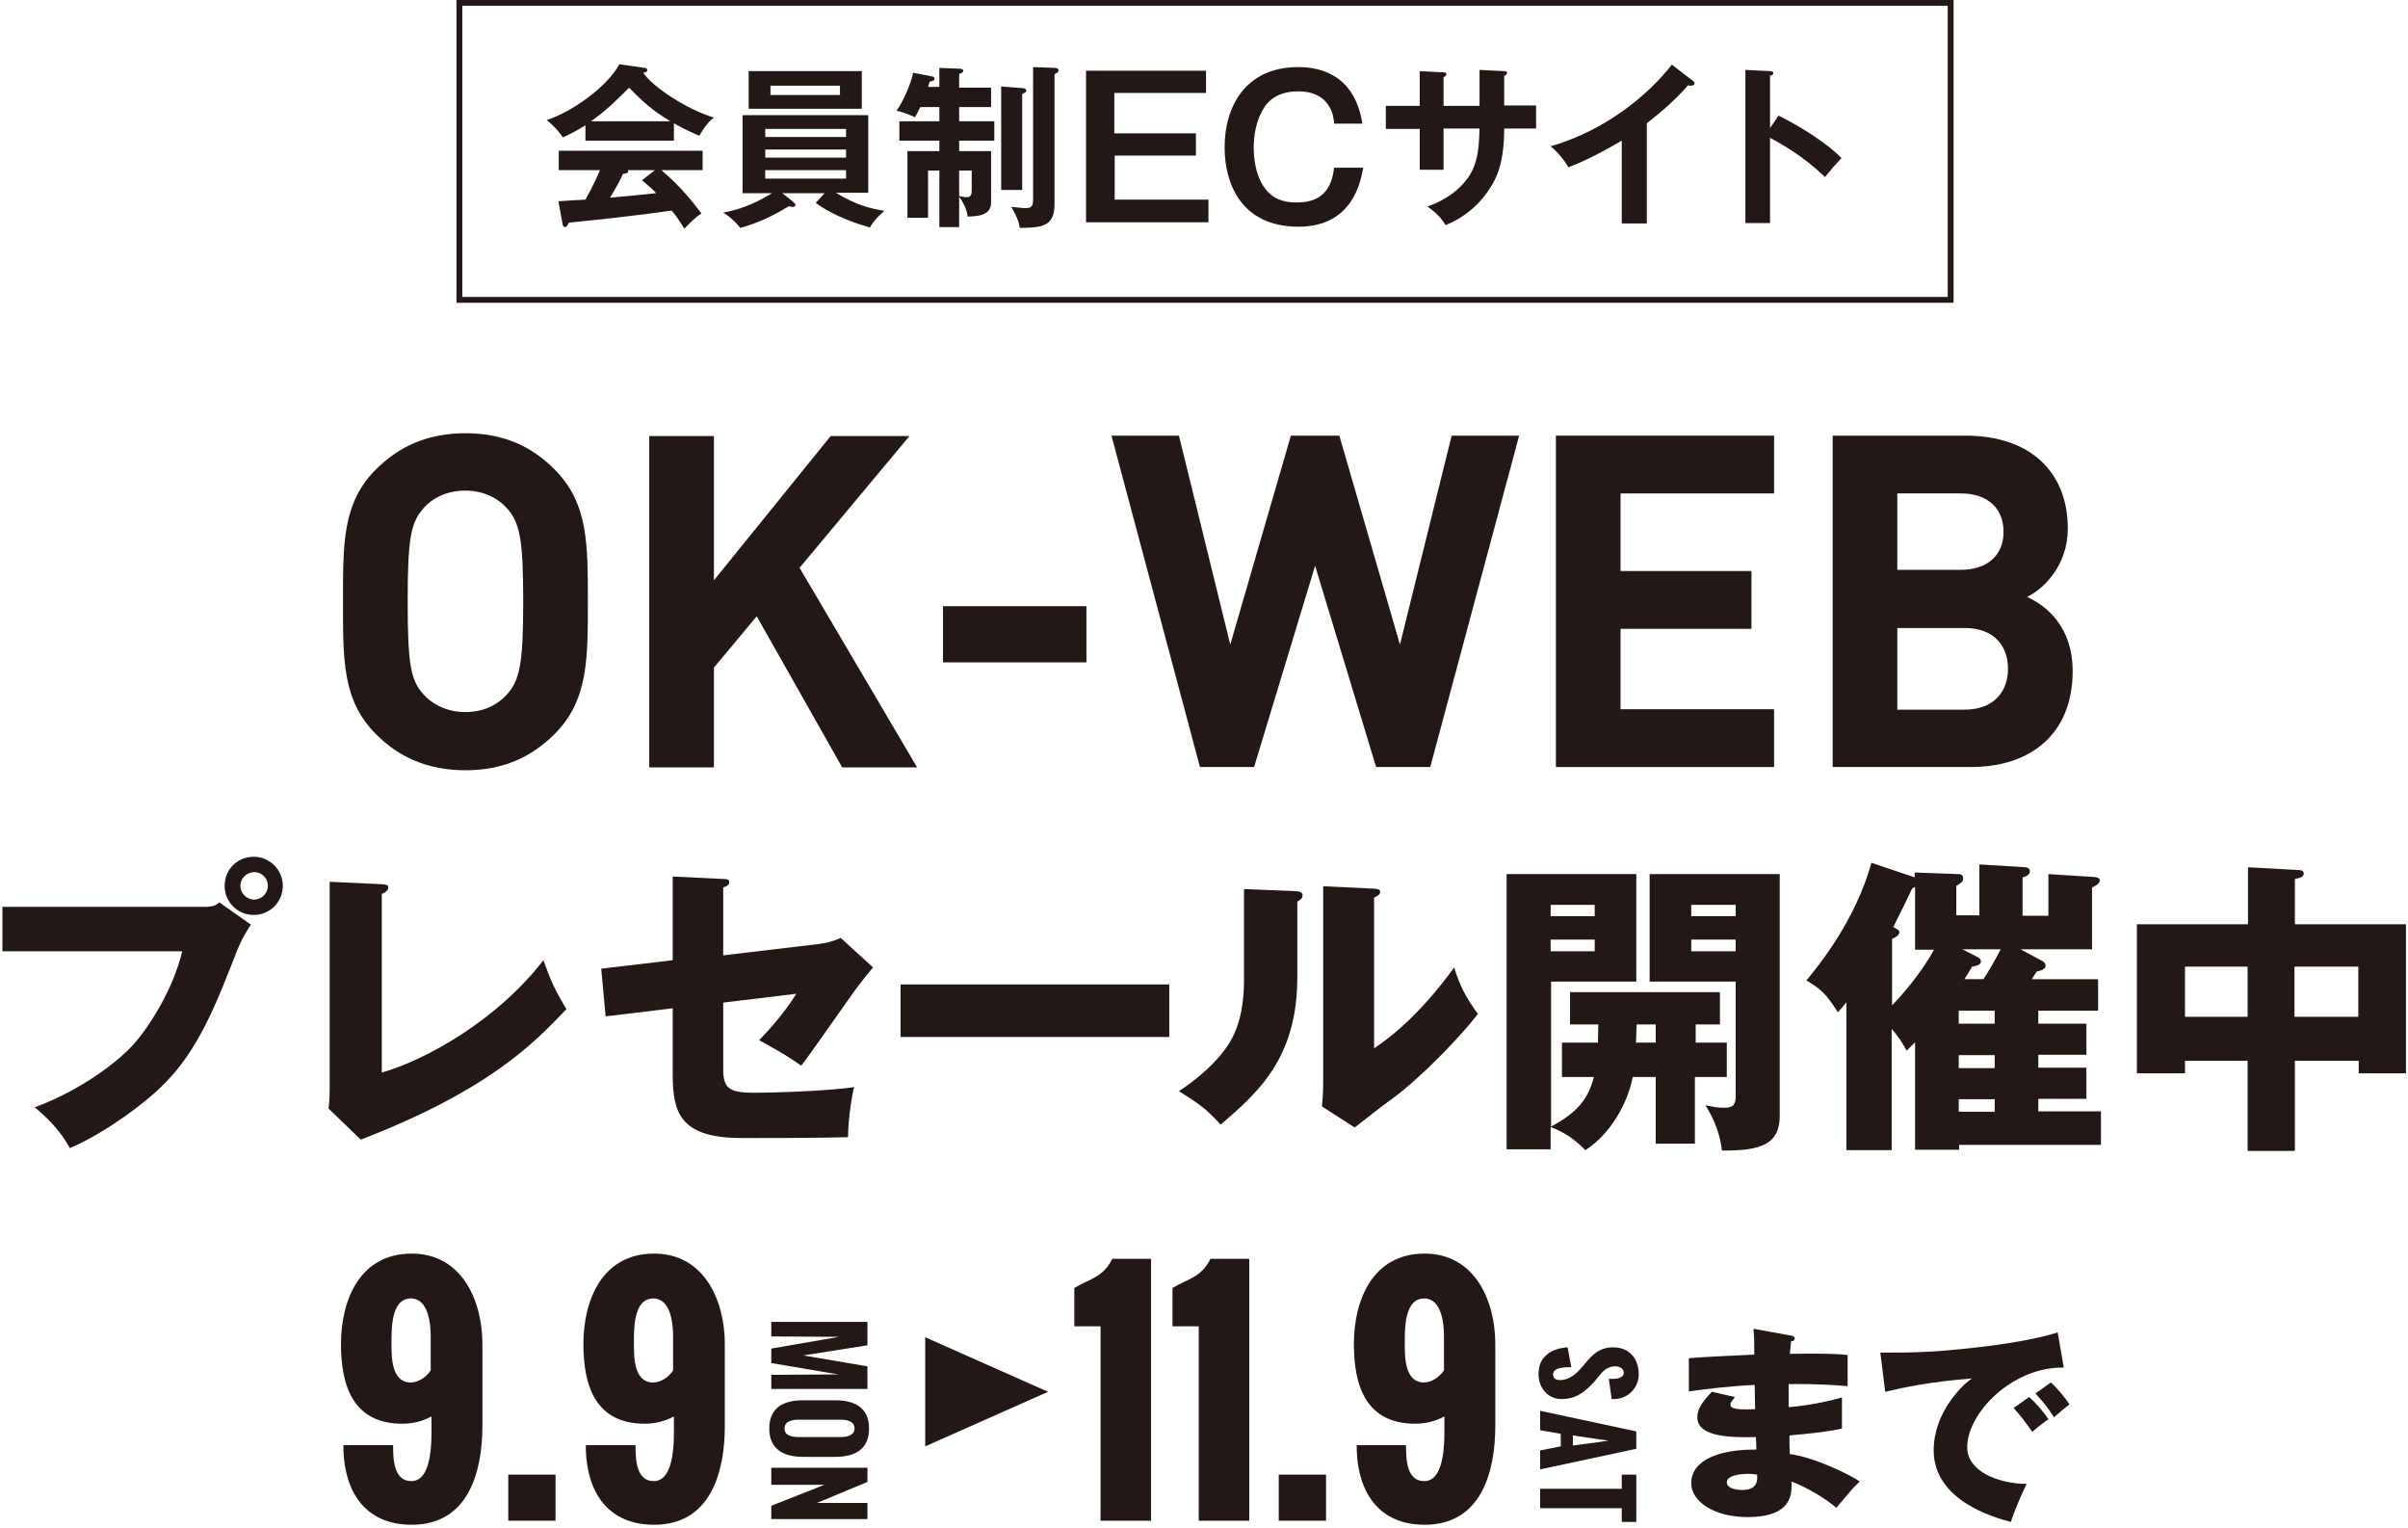
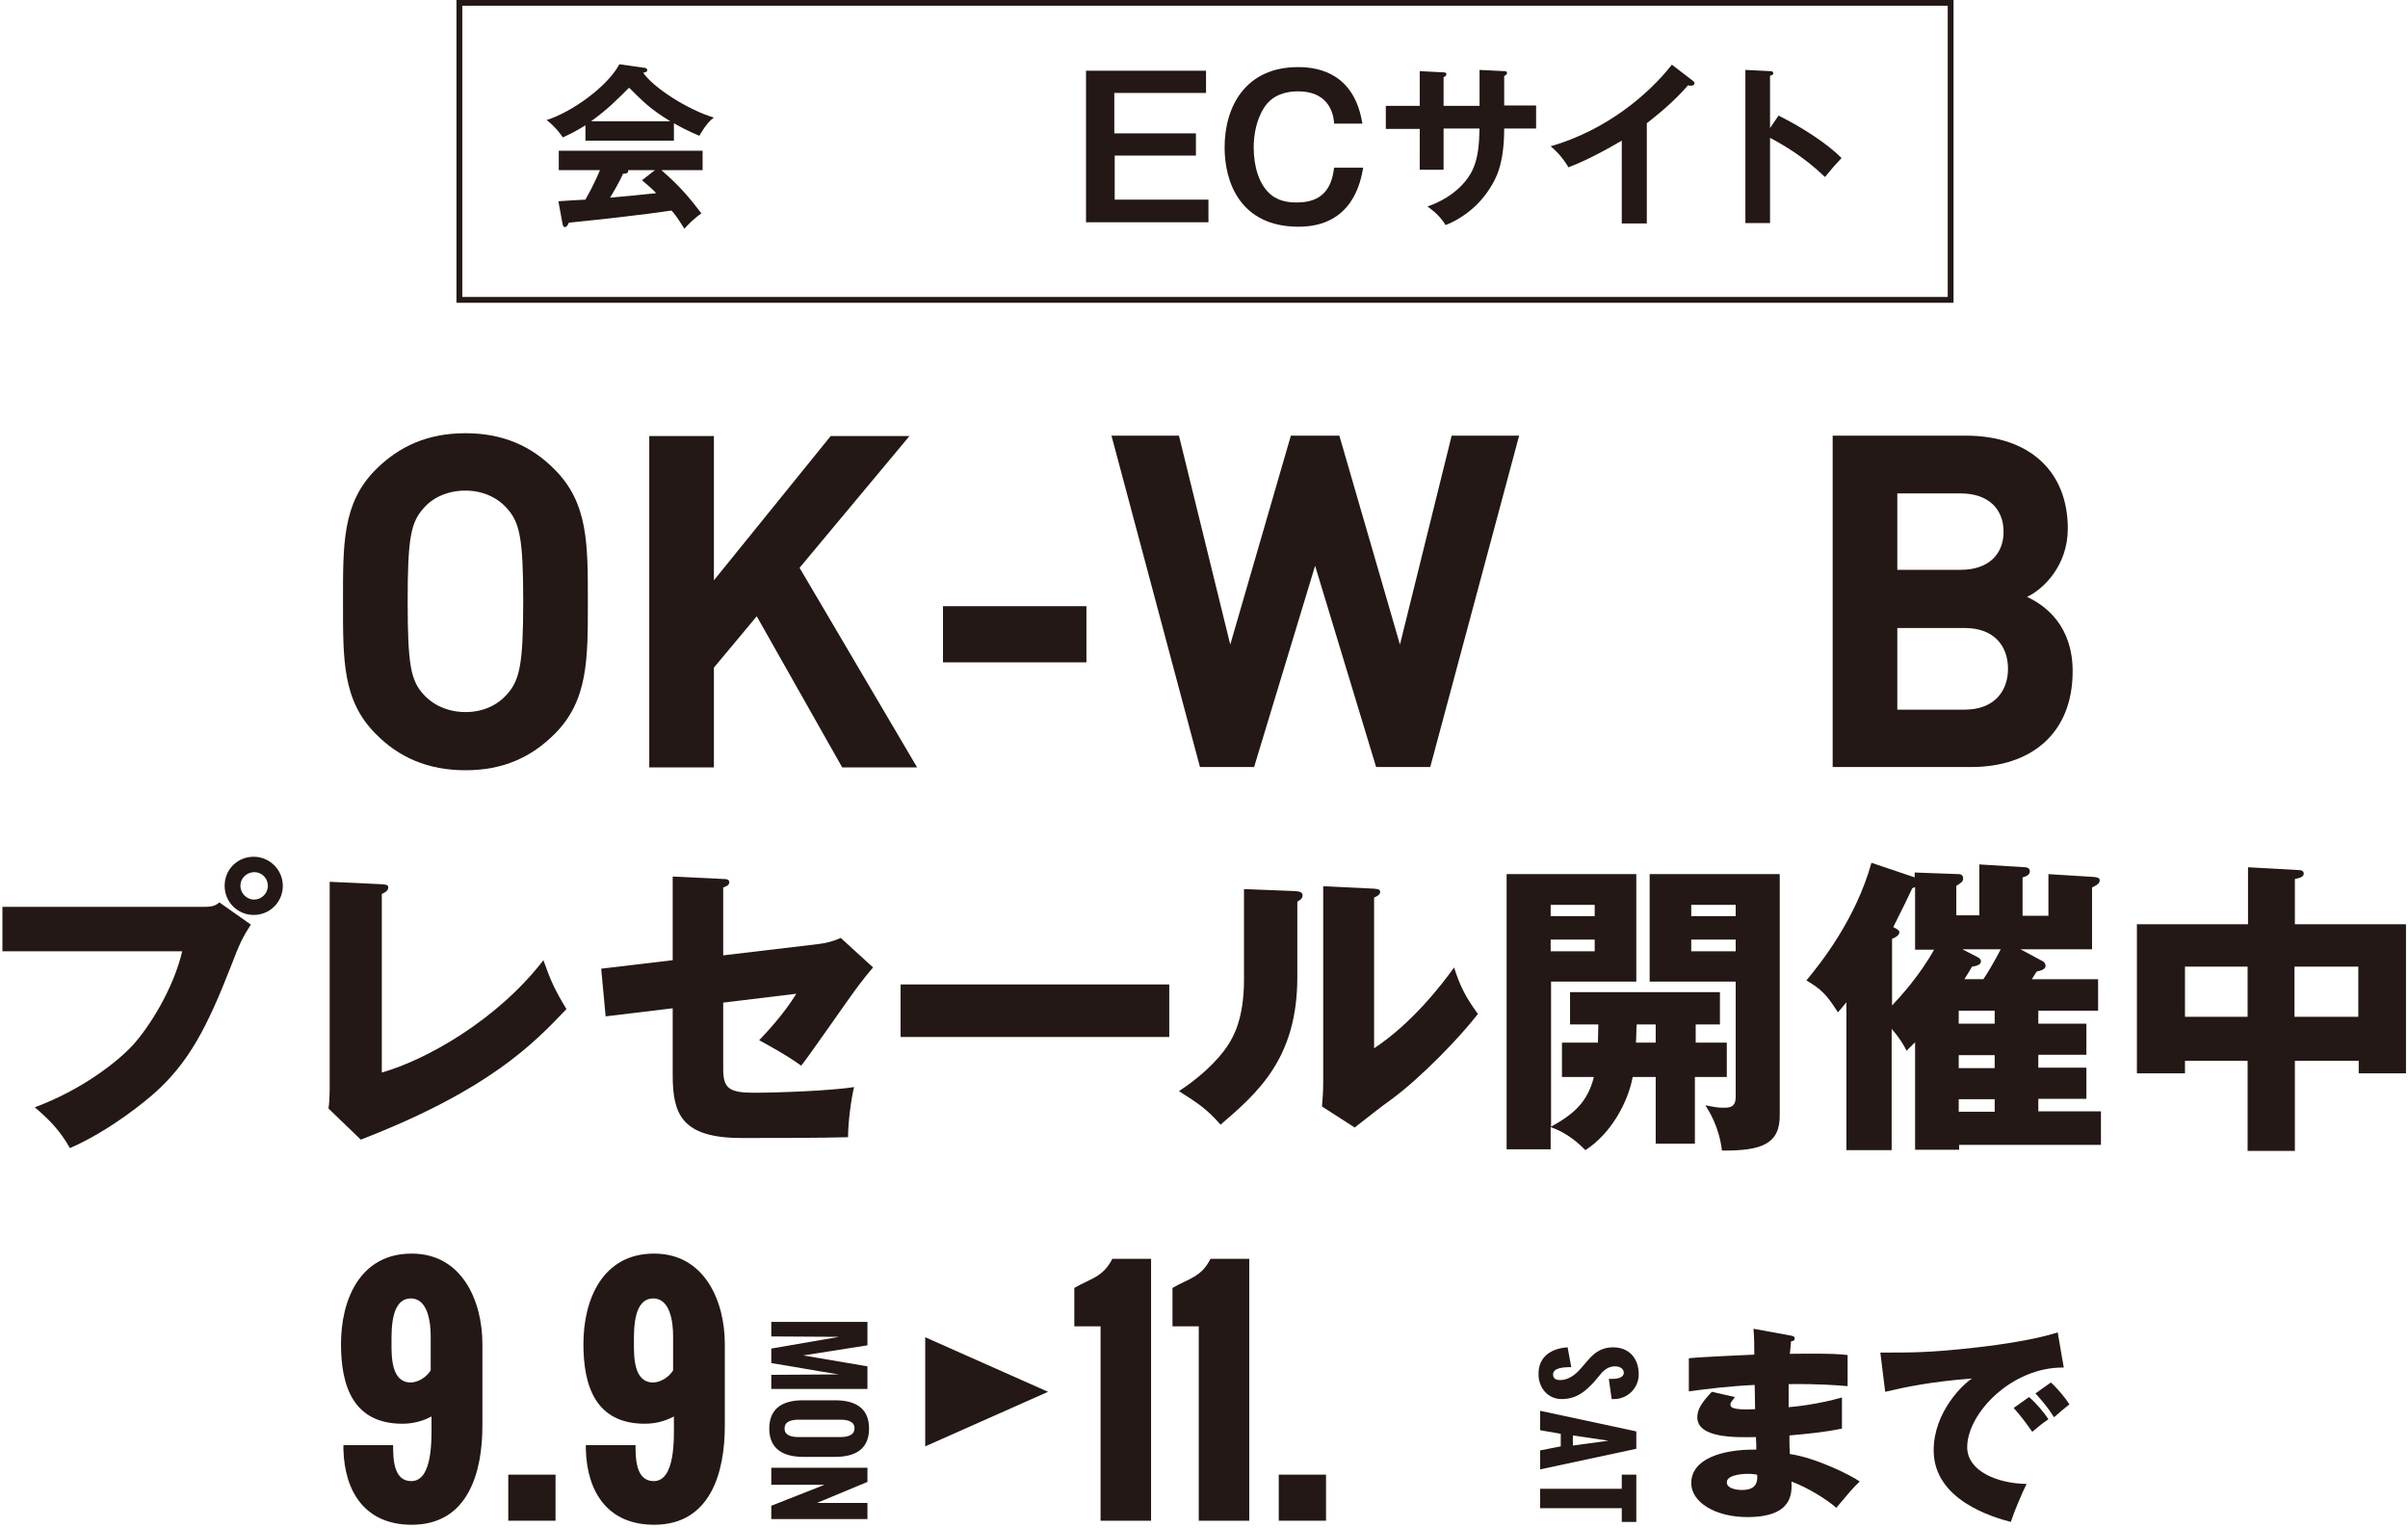
<svg xmlns="http://www.w3.org/2000/svg" version="1.1" id="レイヤー_1" x="0px" y="0px" width="596px" height="378px" viewBox="0 0 596 378" style="enable-background:new 0 0 596 378;" xml:space="preserve">
  <style type="text/css">
	.st0{fill:#231815;}
	.st1{fill:none;stroke:#231815;stroke-width:1.44;}
</style>
  <g>
    <g>
      <g>
        <path class="st0" d="M137.3,181.6c-5.8,5.8-12.8,9-22.1,9c-9.3,0-16.5-3.2-22.2-9c-8.3-8.3-8.1-18.5-8.1-32.7     c0-14.2-0.2-24.4,8.1-32.7c5.8-5.8,12.9-9,22.2-9c9.3,0,16.4,3.2,22.1,9c8.3,8.3,8.2,18.5,8.2,32.7     C145.5,163,145.6,173.3,137.3,181.6z M125.5,125.8c-2.3-2.6-5.9-4.4-10.3-4.4c-4.4,0-8.1,1.7-10.4,4.4c-3.1,3.5-3.9,7.3-3.9,23     c0,15.8,0.8,19.6,3.9,23c2.3,2.6,6,4.4,10.4,4.4c4.4,0,7.9-1.7,10.3-4.4c3.1-3.5,4-7.3,4-23C129.5,133.1,128.6,129.3,125.5,125.8     z" />
        <path class="st0" d="M208.4,189.8l-21.1-37.3l-10.6,12.7v24.7h-16v-82h16v35.7l28.9-35.7h19.5l-27.2,32.6l29.1,49.4H208.4z" />
        <path class="st0" d="M233.4,163.9V150h35.5v13.9H233.4z" />
        <path class="st0" d="M354,189.8h-13.4l-15.1-49.8l-15.1,49.8h-13.4l-21.9-82h16.7l12.7,51.7l15-51.7h12l15,51.7l12.8-51.7H376     L354,189.8z" />
-         <path class="st0" d="M385.1,189.8v-82h54v14.3h-38v19.2h32.4v14.3h-32.4v19.9h38v14.3H385.1z" />
        <path class="st0" d="M487.9,189.8h-34.3v-82h32.9c16,0,25.3,9,25.3,23c0,9.1-6,15-10.1,16.9c5,2.3,11.3,7.5,11.3,18.4     C513,181.6,502.6,189.8,487.9,189.8z M485.3,122.1h-15.7V141h15.7c6.8,0,10.6-3.8,10.6-9.4C495.9,125.9,492.1,122.1,485.3,122.1z      M486.3,155.4h-16.7v20.2h16.7c7.3,0,10.7-4.6,10.7-10.1C497,159.9,493.6,155.4,486.3,155.4z" />
      </g>
    </g>
    <g>
      <g>
        <path class="st0" d="M166.8,34.8h-21.9V31c-2.5,1.6-4.5,2.5-5.6,3c-0.3-0.5-1.8-2.6-4-4.3c6.1-1.9,15-8.2,18-13.8l6.3,0.9     c0.4,0,0.6,0.3,0.6,0.6c0,0.4-0.5,0.5-1,0.6c2.5,3.7,11.1,9.2,17.5,11.1c-1.8,1.2-3.5,4.3-3.6,4.5c-2.7-1.1-5.1-2.4-6.3-3.1V34.8     z M138.2,49.8c1.4-0.1,6.1-0.4,6.7-0.4c2.1-3.7,3.3-6.6,3.6-7.3h-10.2v-4.8h35.6v4.8h-10.2c5.2,4.5,7.5,7.6,9.9,10.7     c-2,1.4-3.4,2.9-4.2,3.8c-2-3.1-2.2-3.4-3.2-4.5c-2.6,0.4-8.8,1.2-11.6,1.5c-2.2,0.3-11.8,1.3-13.8,1.5c-0.3,0.6-0.5,1.1-1,1.1     c-0.3,0-0.5-0.3-0.6-1L138.2,49.8z M165.9,30c-4.8-2.9-6.9-5-10.2-8.3c-3.4,3.4-5.4,5.4-9.4,8.3H165.9z M162.1,42.1h-6.7     c0.1,0.1,0.1,0.2,0.1,0.3c0,0.5-0.9,0.6-1.3,0.6c-0.6,1.5-2.4,4.6-3.2,5.9c5.4-0.5,6-0.5,11.4-1.1c-0.7-0.8-1.7-1.7-3.5-3.2     L162.1,42.1z" />
-         <path class="st0" d="M204.1,47.8h-10.5l2.8,2.2c0.2,0.2,0.5,0.5,0.5,0.7c0,0.3-0.3,0.5-0.7,0.5c-0.3,0-0.5,0-0.9-0.2     c-2,1.2-6.5,3.9-12.1,5.4c-1-1.4-2.7-2.9-4.2-3.8c5.4-0.9,9.6-3.3,12.1-4.8h-7.3V28.5h31.1v19.2h-8c5.3,3.2,8.3,3.8,12,4.5     c-0.5,0.4-2.5,2.1-3.6,4.1c-3-0.9-8.6-2.6-13.4-6.1L204.1,47.8z M213.3,17.6v9.3h-28v-9.3H213.3z M209.4,33.9v-2h-20v2H209.4z      M189.4,37v2h20v-2H189.4z M189.4,42.1v2.1h20v-2.1H189.4z M190.7,21.2v2.3h17.2v-2.3H190.7z" />
-         <path class="st0" d="M232.5,21.8v-5l4.9,0.2c0.6,0,1,0.1,1,0.5c0,0.4-0.2,0.5-1,0.8v3.4h7.9v4.8h-7.9V30h8.7v4.8h-8.7v2.6h7.9     v12.7c0,3.3-3.4,3.4-5.8,3.5c-0.2-2.1-1.5-4.1-2.1-4.9v7.5h-4.9v-14h-2.8v11.7h-5.1V37.4h7.9v-2.6h-9.9V30h9.9v-3.5h-4.7     c-0.9,1.7-1,1.9-1.3,2.5c-1.6-0.7-3.5-1.4-4.6-1.6c1.6-2.2,3.6-6.7,4.1-9.4l4.6,0.9c0.3,0,0.7,0.2,0.7,0.6c0,0.3-0.3,0.6-1.2,0.7     c-0.2,0.7-0.3,0.9-0.4,1.3H232.5z M237.4,48.5c0.8,0.2,1.4,0.3,1.9,0.3c1,0,1.2-0.7,1.2-1.6v-5h-3.1V48.5z M253,21.8     c0.7,0,1,0.3,1,0.6c0,0.2-0.1,0.4-0.3,0.5c-0.3,0.1-0.5,0.3-0.7,0.4v23.7h-5.2V21.4L253,21.8z M261,16.8c0.3,0,1,0.1,1,0.6     c0,0.4-0.2,0.5-1,1v32.1c0,3.8-1.5,4.8-2.9,5.3c-1.2,0.5-4.1,0.6-5.7,0.6c-0.2-1.2-0.4-2.3-2.1-5.2c0.3,0,3.1,0.3,3.2,0.3     c1.6,0,2.2-0.2,2.2-2.1V16.6L261,16.8z" />
        <path class="st0" d="M298.5,17.5V23h-22.7v10H296v5.5h-20.1v10.9h23.2V55h-30.3V17.5H298.5z" />
        <path class="st0" d="M330.2,30.5c-0.2-3.3-2-7.9-8.9-7.9c-3.1,0-6.2,0.9-8.2,3.7c-2.2,3.2-2.8,7.2-2.8,10.2     c0,4.4,1.2,9.2,4.3,11.7c2.3,1.9,5.3,1.9,6.4,1.9c6.2,0,8.6-3.4,9.2-8.6h7.2c-0.6,3.4-2.6,14.6-16,14.6     c-14.4,0-18.3-11-18.3-19.6c0-10.3,5.3-19.9,18.2-19.9c5.7,0,14,2,15.9,14H330.2z" />
        <path class="st0" d="M366.2,17.3l6.1,0.3c0.4,0,0.7,0.1,0.7,0.4c0,0.5-0.5,0.7-0.7,0.8v7.3h7.9v5.7h-7.9c0,9.1-2.2,12.6-3.3,14.4     c-2.6,4.3-6.5,7.6-11.2,9.5c-1.1-1.8-2.5-3.2-4.5-4.6c7.2-2.5,10.2-7,11.1-8.9c1.5-3.1,1.7-6.6,1.8-10.4h-8.9v10.2h-5.9V31.9H343     v-5.7h8.4v-8.6l5.7,0.3c0.4,0,0.9,0,0.9,0.5c0,0.3-0.3,0.5-0.7,0.7v7.1h8.9V17.3z" />
        <path class="st0" d="M407.6,55.3h-6.2V34.8c-7.5,4.4-11.4,5.9-13.2,6.6c-1.1-1.9-2.6-3.7-4.4-5.2c13.8-4,24.2-12.8,30-20.2l5.2,4     c0.3,0.2,0.4,0.4,0.4,0.6c0,0.4-0.4,0.6-0.8,0.6c-0.2,0-0.6,0-0.8-0.1c-3,3.5-6.5,6.5-10.2,9.4V55.3z" />
        <path class="st0" d="M440.2,28.6c6,3,12,6.9,15.6,10.5c-1.7,1.8-2.3,2.5-4.1,4.7c-5.3-5.1-10.6-8.1-13.6-9.7v21.1h-6.1V17.3     l6.1,0.3c0.4,0,0.8,0.1,0.8,0.5c0,0.5-0.6,0.6-0.8,0.6v13L440.2,28.6z" />
      </g>
    </g>
    <g>
      <g>
        <path class="st0" d="M50.6,224.4c2.4,0,2.9-0.5,3.7-1.1l7.8,5.5c-2.1,3.2-2.8,4.7-4.9,10.2c-6,15.4-10.6,24.1-19.1,31.6     c-1.7,1.5-10.5,9-20.8,13.5c-2.5-4.5-5.4-7.3-8.7-10.1c11.6-4.3,20.4-11.2,24.2-15.3c4.2-4.6,10.1-14,12.3-23.3H0.6v-11H50.6z      M70,219.2c0,4-3.2,7.2-7.2,7.2s-7.2-3.2-7.2-7.2c0-4.1,3.2-7.2,7.2-7.2C66.7,212,70,215.2,70,219.2z M59.5,219.2     c0,1.8,1.5,3.4,3.4,3.4c1.8,0,3.4-1.5,3.4-3.4c0-1.9-1.5-3.4-3.4-3.4C61,215.9,59.5,217.3,59.5,219.2z" />
        <path class="st0" d="M94.5,218.8c1,0.1,1.6,0.1,1.6,0.8c0,0.9-1.1,1.4-1.6,1.6v44.2c10.9-3.1,28.5-12.9,40-27.8     c1.8,5.1,2.8,7.3,5.7,12.1c-8.1,8.5-19.1,20-50.9,32.3l-8-7.7c0.2-1.1,0.3-3.5,0.3-4.6v-51.5L94.5,218.8z" />
        <path class="st0" d="M166.5,216.9l12.5,0.6c0.8,0,1.5,0.1,1.5,0.8c0,0.8-0.9,1.1-1.5,1.3v16.8l23.6-2.8c1.8-0.2,3.7-0.7,5.5-1.5     l8,7.3c-1,1.1-2.8,3.4-3.4,4.2c-2.4,3.1-12.2,17.4-14.4,20.1c-4-2.9-9-5.5-10.4-6.3c1.8-1.9,6-6.3,9.2-11.5l-18.1,2.2v16.5     c0,4.7,1.5,5.8,7.6,5.8c5.8,0,19.2-0.5,24.8-1.4c-0.7,2.7-1.5,8.6-1.5,12.4c-5.8,0.2-21,0.2-26.3,0.2c-14.9,0-17.1-5.9-17.1-15.6     v-16.5l-16.6,2l-1.1-11.8l17.7-2.1V216.9z" />
        <path class="st0" d="M289.4,243.6v13h-66.5v-13H289.4z" />
        <path class="st0" d="M320.6,220.5c0.8,0.1,1.8,0.1,1.8,1.1c0,0.9-1,1.3-1.3,1.5v18.7c0,20.1-9.8,28.6-19,36.5     c-3.4-3.9-5.6-5.3-10.3-8.3c7.6-5,11.2-9.8,12.4-11.8c0.9-1.5,3.7-5.9,3.7-15.7v-22.5L320.6,220.5z M340.1,219.9     c0.8,0.1,1.5,0.1,1.5,0.8c0,0.7-0.8,1.1-1.5,1.4v37.3c9.4-6.2,16.8-15.8,19.8-20c1.4,4.4,2.8,7.3,5.9,11.5     c-4.4,5.7-14.1,15.8-21.5,21.2c-3.1,2.2-6,4.6-9,6.9l-8.1-5.2c0.2-2.1,0.3-4,0.3-6.1v-48.4L340.1,219.9z" />
        <path class="st0" d="M419.5,266.5V283h-9.7v-16.5h-5.7c-1.1,6.1-5.3,14-11.7,18.1c-1.5-1.5-4.3-4.2-8.6-5.7v5.5h-10.9v-68.1H405     v26.6h-21.1v35.9c5.4-3,9-5.9,10.6-12.3h-7.9V258h8.9c0-1.4,0.1-3.1,0.1-4.5h-7v-8h37.1v8h-6v4.5h7.7v8.5H419.5z M394.7,223.9     h-10.9v2.8h10.9V223.9z M394.7,232.5h-10.9v2.9h10.9V232.5z M409.8,253.5h-4.7c-0.1,0.9-0.1,3.8-0.2,4.5h4.9V253.5z M426.2,284.7     c-0.7-5.8-3.1-9.6-4.1-11.2c2.5,0.5,3.2,0.6,4.4,0.6c1.5,0,3.1,0,3.1-2.7v-28.5h-21.3v-26.6h32.2v59.5     C440.6,283,436.2,284.8,426.2,284.7z M429.6,223.9h-11v2.8h11V223.9z M429.6,232.5h-11v2.9h11V232.5z" />
        <path class="st0" d="M504.5,250.1v3.2h11.9v7.7h-11.9v3.2h11.9v7.7h-11.9v3.1h15.5v8.3h-35.1v1.2H474v-26.6     c-0.8,0.8-1.5,1.5-2.1,2.1c-0.8-1.5-1.6-3-3.7-5.4v30h-11.2V248c-0.6,0.8-1.5,1.8-2.1,2.5c-2.8-4.4-4.1-5.7-7.8-7.9     c3.5-4.2,12.2-15.1,16.1-29.1l10.7,3.6v-1.2l10.9,0.4c0.8,0,1.1,0.5,1.1,1.1c0,0.8-0.6,1.1-1.7,1.8v7.3h5.7v-12.6l11.4,0.7     c0.8,0.1,1.1,0.5,1.1,1c0,1-1.1,1.3-1.8,1.5v9.5h6.4v-10.3l11.3,0.7c0.9,0.1,1.4,0.3,1.4,0.8c0,0.9-0.9,1.3-1.9,1.8v15.3h-17.7     l5.4,2.9c0.6,0.3,0.8,0.8,0.8,1.2c0,0.8-1.1,1.2-2.2,1.4c-0.3,0.5-0.8,1.2-1.2,1.9h16.4v7.8H504.5z M468.3,248.8     c2.1-2.2,6.9-7.5,10.4-13.8H474v-15.5c-0.2,0.1-0.5,0.2-0.7,0.3c-1.3,2.8-2.1,4.4-4.7,9.6c1.1,0.6,1.5,0.8,1.5,1.3     c0,0.8-1.2,1.4-1.8,1.6V248.8z M484.8,250.1v3.2h8.9v-3.2H484.8z M484.8,261.1v3.2h8.9v-3.2H484.8z M493.7,275.2V272h-8.9v3.1     H493.7z M490.9,242.3c1.1-1.6,2.8-4.5,4.3-7.4h-9.5l3.5,1.8c0.6,0.3,1.1,0.6,1.1,1.2c0,0.7-0.8,1.1-2.2,1.3     c-0.8,1.4-1.1,1.8-1.9,3.1H490.9z" />
        <path class="st0" d="M567.9,284.8h-11.6v-22.3h-15.5v3.1h-11.9v-36.9h27.5v-14.1l12.6,0.7c0.4,0,1.2,0.1,1.2,0.9     c0,0.8-1.1,1.1-2.2,1.3v11.2h27.5v36.9h-11.7v-3.1h-15.8V284.8z M556.3,239.2h-15.5v12.4h15.5V239.2z M567.9,251.6h15.8v-12.4     h-15.8V251.6z" />
      </g>
    </g>
    <g>
      <g>
        <g>
          <path class="st0" d="M443.3,330.5c0.5,0.1,0.9,0.2,0.9,0.7c0,0.6-0.6,0.7-0.9,0.7c-0.2,2-0.2,2.5-0.3,3.1      c2.4,0,10.4-0.2,14.3,0.3v7.7c-2.5-0.2-7-0.6-14.6-0.5v5.7c1.5-0.1,7.3-0.7,13.2-2.4v7.7c-4.2,0.9-8.6,1.3-13,1.7      c0,2.2,0,2.4,0.1,4.6c6.5,0.9,15.4,5.4,17.3,6.8c-1.7,1.6-2.6,2.7-5.8,6.5c-2.5-2.2-7.3-5.1-11.1-6.5c0.1,2.7,0.5,8.8-10.9,8.8      c-8,0-13.9-3.7-13.9-8.4c0-5.9,7.4-8.4,16.1-8.3c0-1.2,0-1.2-0.1-3.1c-5.1,0.1-14.5,0.3-14.5-4.9c0-1.8,0.9-3.5,3.6-6.3l5.7,1.3      c-0.9,1.2-1.1,1.4-1.1,1.8c0,0.6,0,1.5,6.1,1.2c0-0.9-0.1-5.1-0.1-6c-6.4,0.3-12,1-16.3,1.6v-8.2c2.5-0.3,13.9-0.8,16.2-0.9      c0-2,0-4-0.2-6.4L443.3,330.5z M432.6,364.7c-0.3,0-5.2,0-5.2,2.1c0,1.7,2.9,1.9,3.7,1.9c2.5,0,4.1-0.9,3.8-3.8      C434.3,364.8,433.6,364.7,432.6,364.7z" />
          <path class="st0" d="M510.8,338.4c-12.8-0.2-23.9,11.3-23.9,19.7c0,6,7.6,9,14.7,9.1c-1.1,2.2-3,6.6-3.9,9.4      c-4.2-1.1-19.1-5.3-19.1-17.7c0-9.6,7.4-16.5,9.5-17.8c-10.2,0.8-16.4,2.1-21.5,3.3l-1.2-9.7c7.9,0,12.4,0,23.1-1.2      c7.5-0.8,15.9-2.2,20.8-3.8L510.8,338.4z M502.2,345.7c1.6,1.3,3.8,3.9,4.8,5.5c-1.5,1-2.2,1.6-4,3.1c-2-2.8-2.5-3.5-4.6-5.9      L502.2,345.7z M507.6,342.1c1.5,1.3,3.6,3.8,4.6,5.4c-1.3,1-2.2,1.8-3.8,3.2c-1.9-2.9-2.5-3.5-4.6-5.9L507.6,342.1z" />
        </g>
      </g>
      <g>
        <g>
          <g>
            <path class="st0" d="M85,358.7v-1.1h12.3c0,3.4,0.1,8.9,4.5,8.9c5.4,0,5-10.7,5-14.4l0-1.6c-2.2,1.2-4.7,1.8-7.2,1.8       c-12.1,0-15.2-9.2-15.2-19.7c0-11,4.7-22.4,17.5-22.4c12.4,0,17.5,11.6,17.5,22.4v20.2c0,11.5-3.5,24.5-17.5,24.5       C90.5,377.3,85.3,369.3,85,358.7z M106.6,339.1v-8.5c0-3.1-0.6-9.3-4.9-9.3c-4.9,0-4.8,7.5-4.8,10.9c0,3.5-0.1,9.9,4.8,9.9       C103.7,342,105.6,340.7,106.6,339.1z" />
            <path class="st0" d="M125.8,376.3v-11.4h11.7v11.4H125.8z" />
            <path class="st0" d="M145,358.7v-1.1h12.3c0,3.4,0.1,8.9,4.5,8.9c5.4,0,5-10.7,5-14.4l0-1.6c-2.2,1.2-4.7,1.8-7.2,1.8       c-12.1,0-15.2-9.2-15.2-19.7c0-11,4.7-22.4,17.5-22.4c12.4,0,17.5,11.6,17.5,22.4v20.2c0,11.5-3.5,24.5-17.5,24.5       C150.5,377.3,145.3,369.3,145,358.7z M166.6,339.1v-8.5c0-3.1-0.6-9.3-4.9-9.3c-4.9,0-4.8,7.5-4.8,10.9c0,3.5-0.1,9.9,4.8,9.9       C163.7,342,165.6,340.7,166.6,339.1z" />
          </g>
        </g>
        <g>
          <g>
            <path class="st0" d="M190.9,327.1h23.8v5.8l-15.9,2.5l15.9,2.7v5.6h-23.8v-3.5l16.7-0.1c-5.1-0.8-11.6-2-16.7-2.8v-3.6       l16.8-2.9l-16.8-0.1V327.1z" />
            <path class="st0" d="M198.7,346.5h8c4.7,0,8.4,1.7,8.4,7c0,5.3-3.7,7-8.4,7h-7.9c-4.6,0-8.4-1.7-8.4-7       C190.4,348.2,194.1,346.5,198.7,346.5z M197.7,355.6h10.3c1.5,0,3.5-0.3,3.5-2.2c0-1.8-2-2.1-3.5-2.1h-10.3       c-1.5,0-3.5,0.3-3.5,2.1C194.1,355.3,196.1,355.6,197.7,355.6z" />
            <path class="st0" d="M190.9,363.2h23.8v3.5l-12.5,5.2h12.5v4h-23.8v-3.3l13.2-5.2h-13.2V363.2z" />
          </g>
        </g>
        <g>
          <g>
            <path class="st0" d="M272.4,376.3v-48.1h-6.5v-9.5c3.9-2.3,7.1-2.6,9.4-7.2h9.6v64.8H272.4z" />
            <path class="st0" d="M296.7,376.3v-48.1h-6.5v-9.5c3.9-2.3,7.1-2.6,9.4-7.2h9.6v64.8H296.7z" />
            <path class="st0" d="M316.5,376.3v-11.4h11.7v11.4H316.5z" />
-             <path class="st0" d="M335.8,358.7v-1.1H348c0,3.4,0.1,8.9,4.5,8.9c5.4,0,5-10.7,5-14.4l0-1.6c-2.2,1.2-4.7,1.8-7.2,1.8       c-12.1,0-15.2-9.2-15.2-19.7c0-11,4.7-22.4,17.5-22.4c12.4,0,17.5,11.6,17.5,22.4v20.2c0,11.5-3.5,24.5-17.5,24.5       C341.3,377.3,336.1,369.3,335.8,358.7z M357.4,339.1v-8.5c0-3.1-0.6-9.3-4.9-9.3c-4.9,0-4.8,7.5-4.8,10.9       c0,3.5-0.1,9.9,4.8,9.9C354.5,342,356.3,340.7,357.4,339.1z" />
          </g>
        </g>
        <g>
          <g>
            <path class="st0" d="M388,333.4l0.9,4.9c-2.1,0-4.5,0.2-4.5,1.8c0,1.1,0.8,1.4,1.8,1.4c2,0,3.8-1.4,5-2.8l1.3-1.5       c1.6-1.9,3.3-3.8,6.8-3.8c3.9,0,6.3,2.7,6.3,6.7c0,3.4-2.8,6.1-6.1,6.1c-0.1,0-0.2,0-0.6,0l-0.7-5c0.3,0,0.6,0,1,0       c1.1,0,2.7-0.3,2.7-1.5c0-1.1-1.1-1.6-2.1-1.6c-1.7,0-2.8,0.9-3.7,2c-0.5,0.6-1,1.2-1.5,1.8c-2.2,2.4-4.4,4.3-8.1,4.3       c-3.4,0-5.7-2.8-5.7-6.1C380.7,335.5,384.3,333.6,388,333.4z" />
            <path class="st0" d="M381.2,349.1l23.8,5.1v4.3l-23.8,5.1v-4.7l5.1-1v-3.1l-5.1-0.9V349.1z M389.3,355.2v2.5l8.8-1.2       L389.3,355.2z" />
            <path class="st0" d="M381.2,368.4h20.2v-3.5h3.6v11.7h-3.6v-3.4h-20.2V368.4z" />
          </g>
        </g>
        <polygon class="st0" points="259.4,344.4 229,357.9 229,330.9    " />
      </g>
    </g>
    <rect x="113.7" y="0.7" class="st1" width="369.1" height="73.5" />
  </g>
</svg>